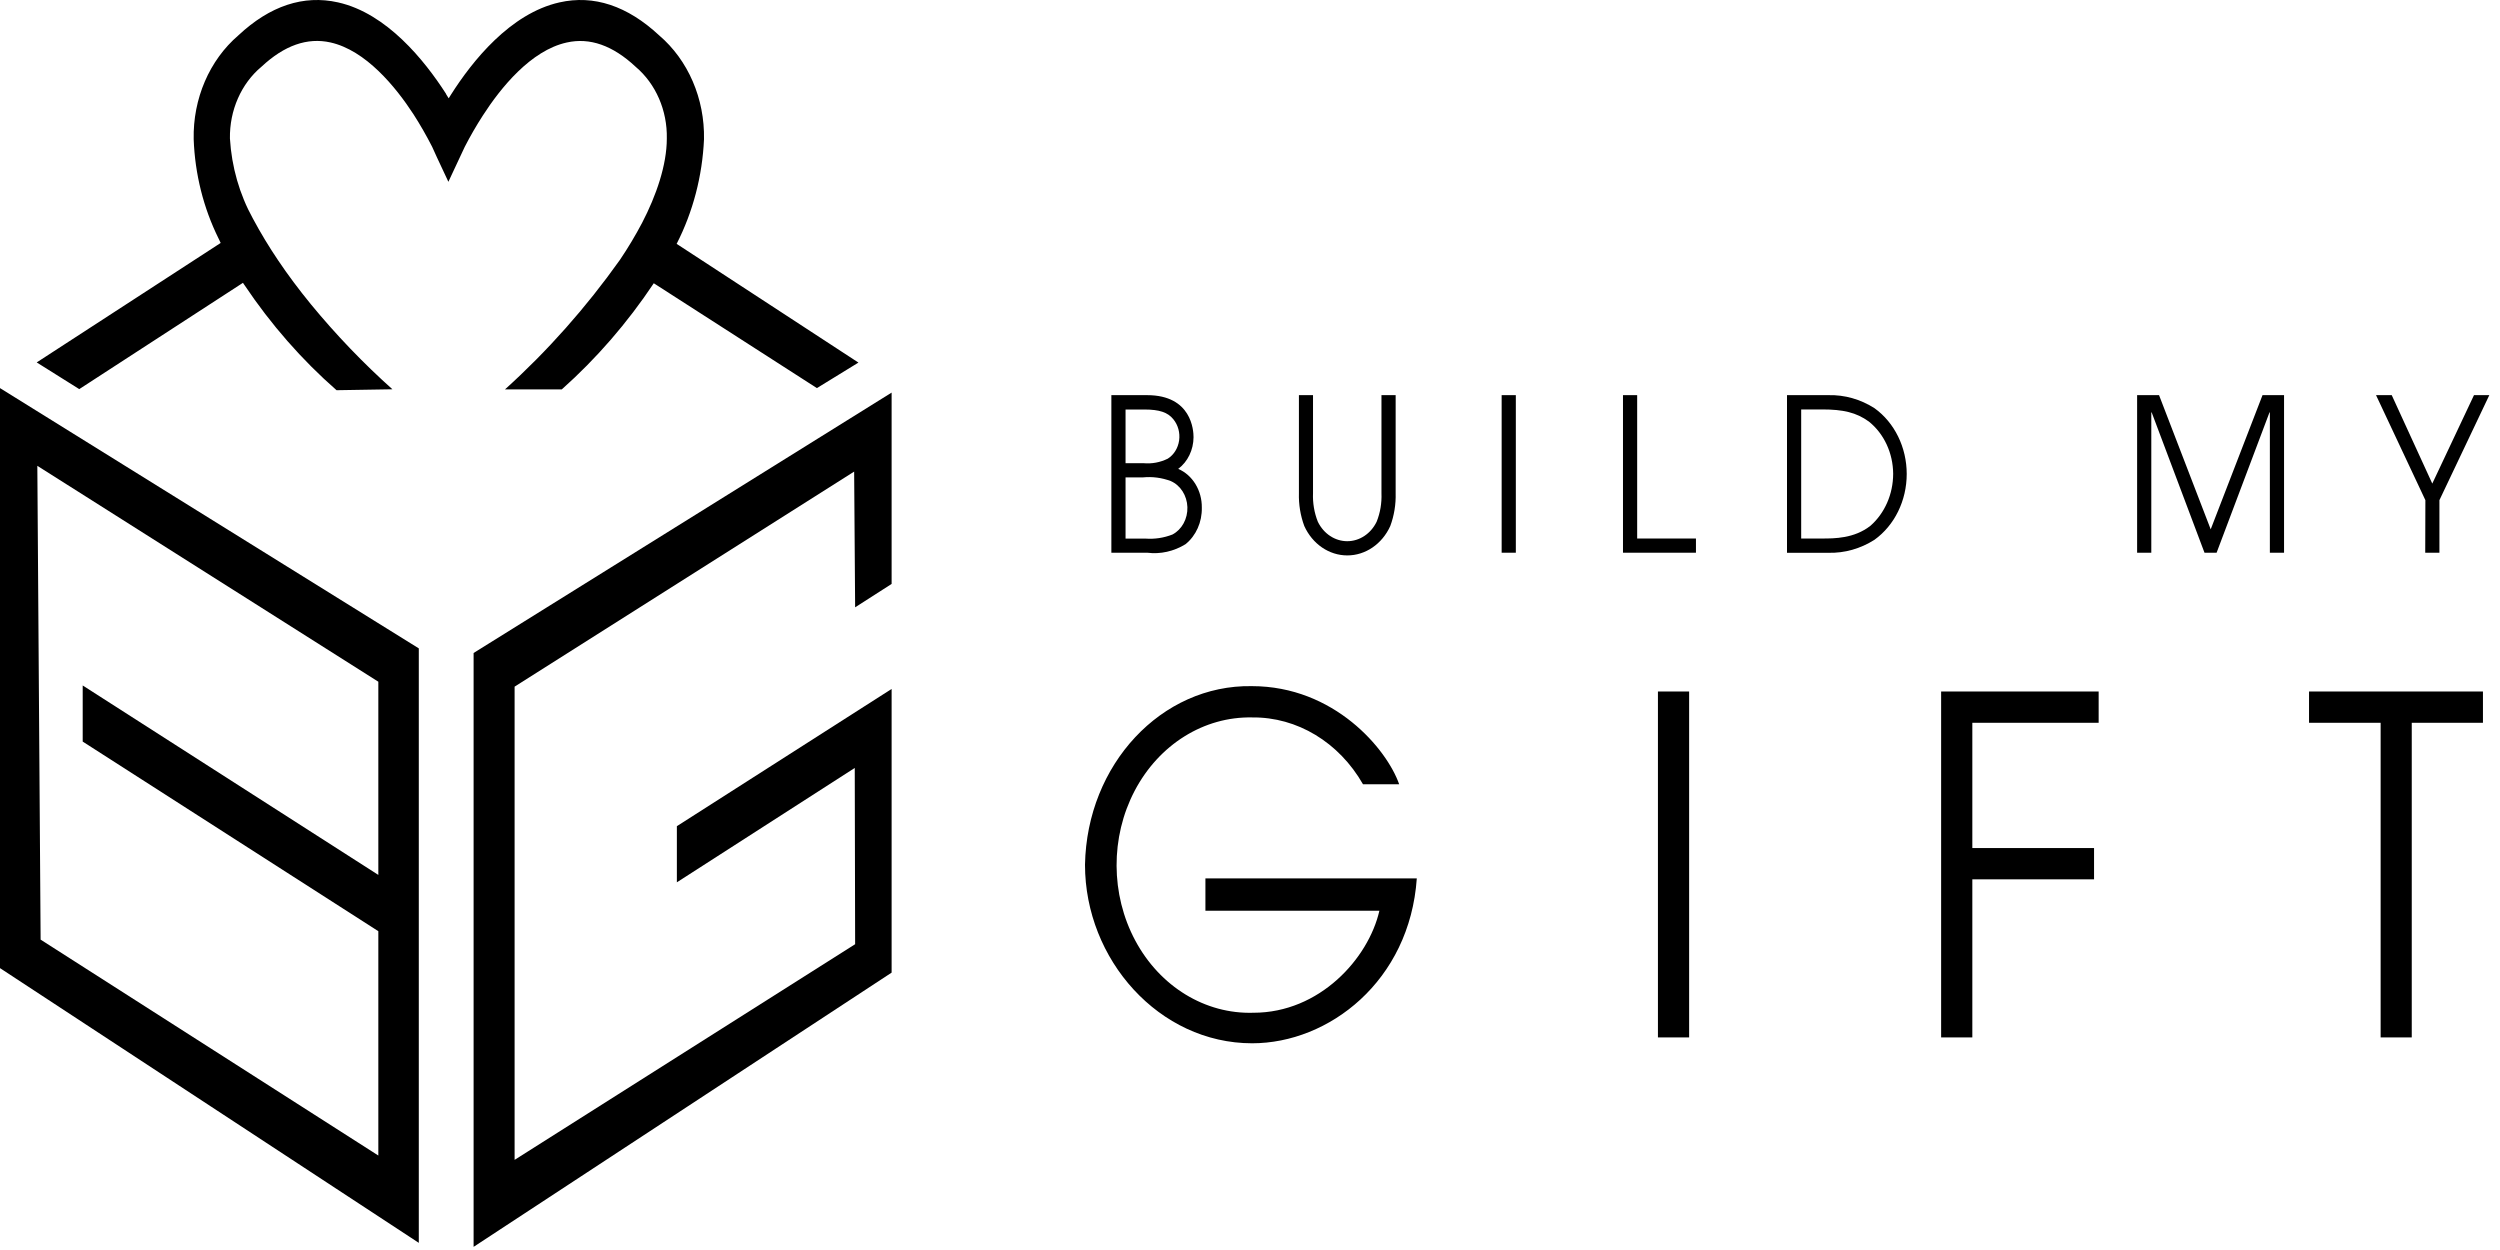
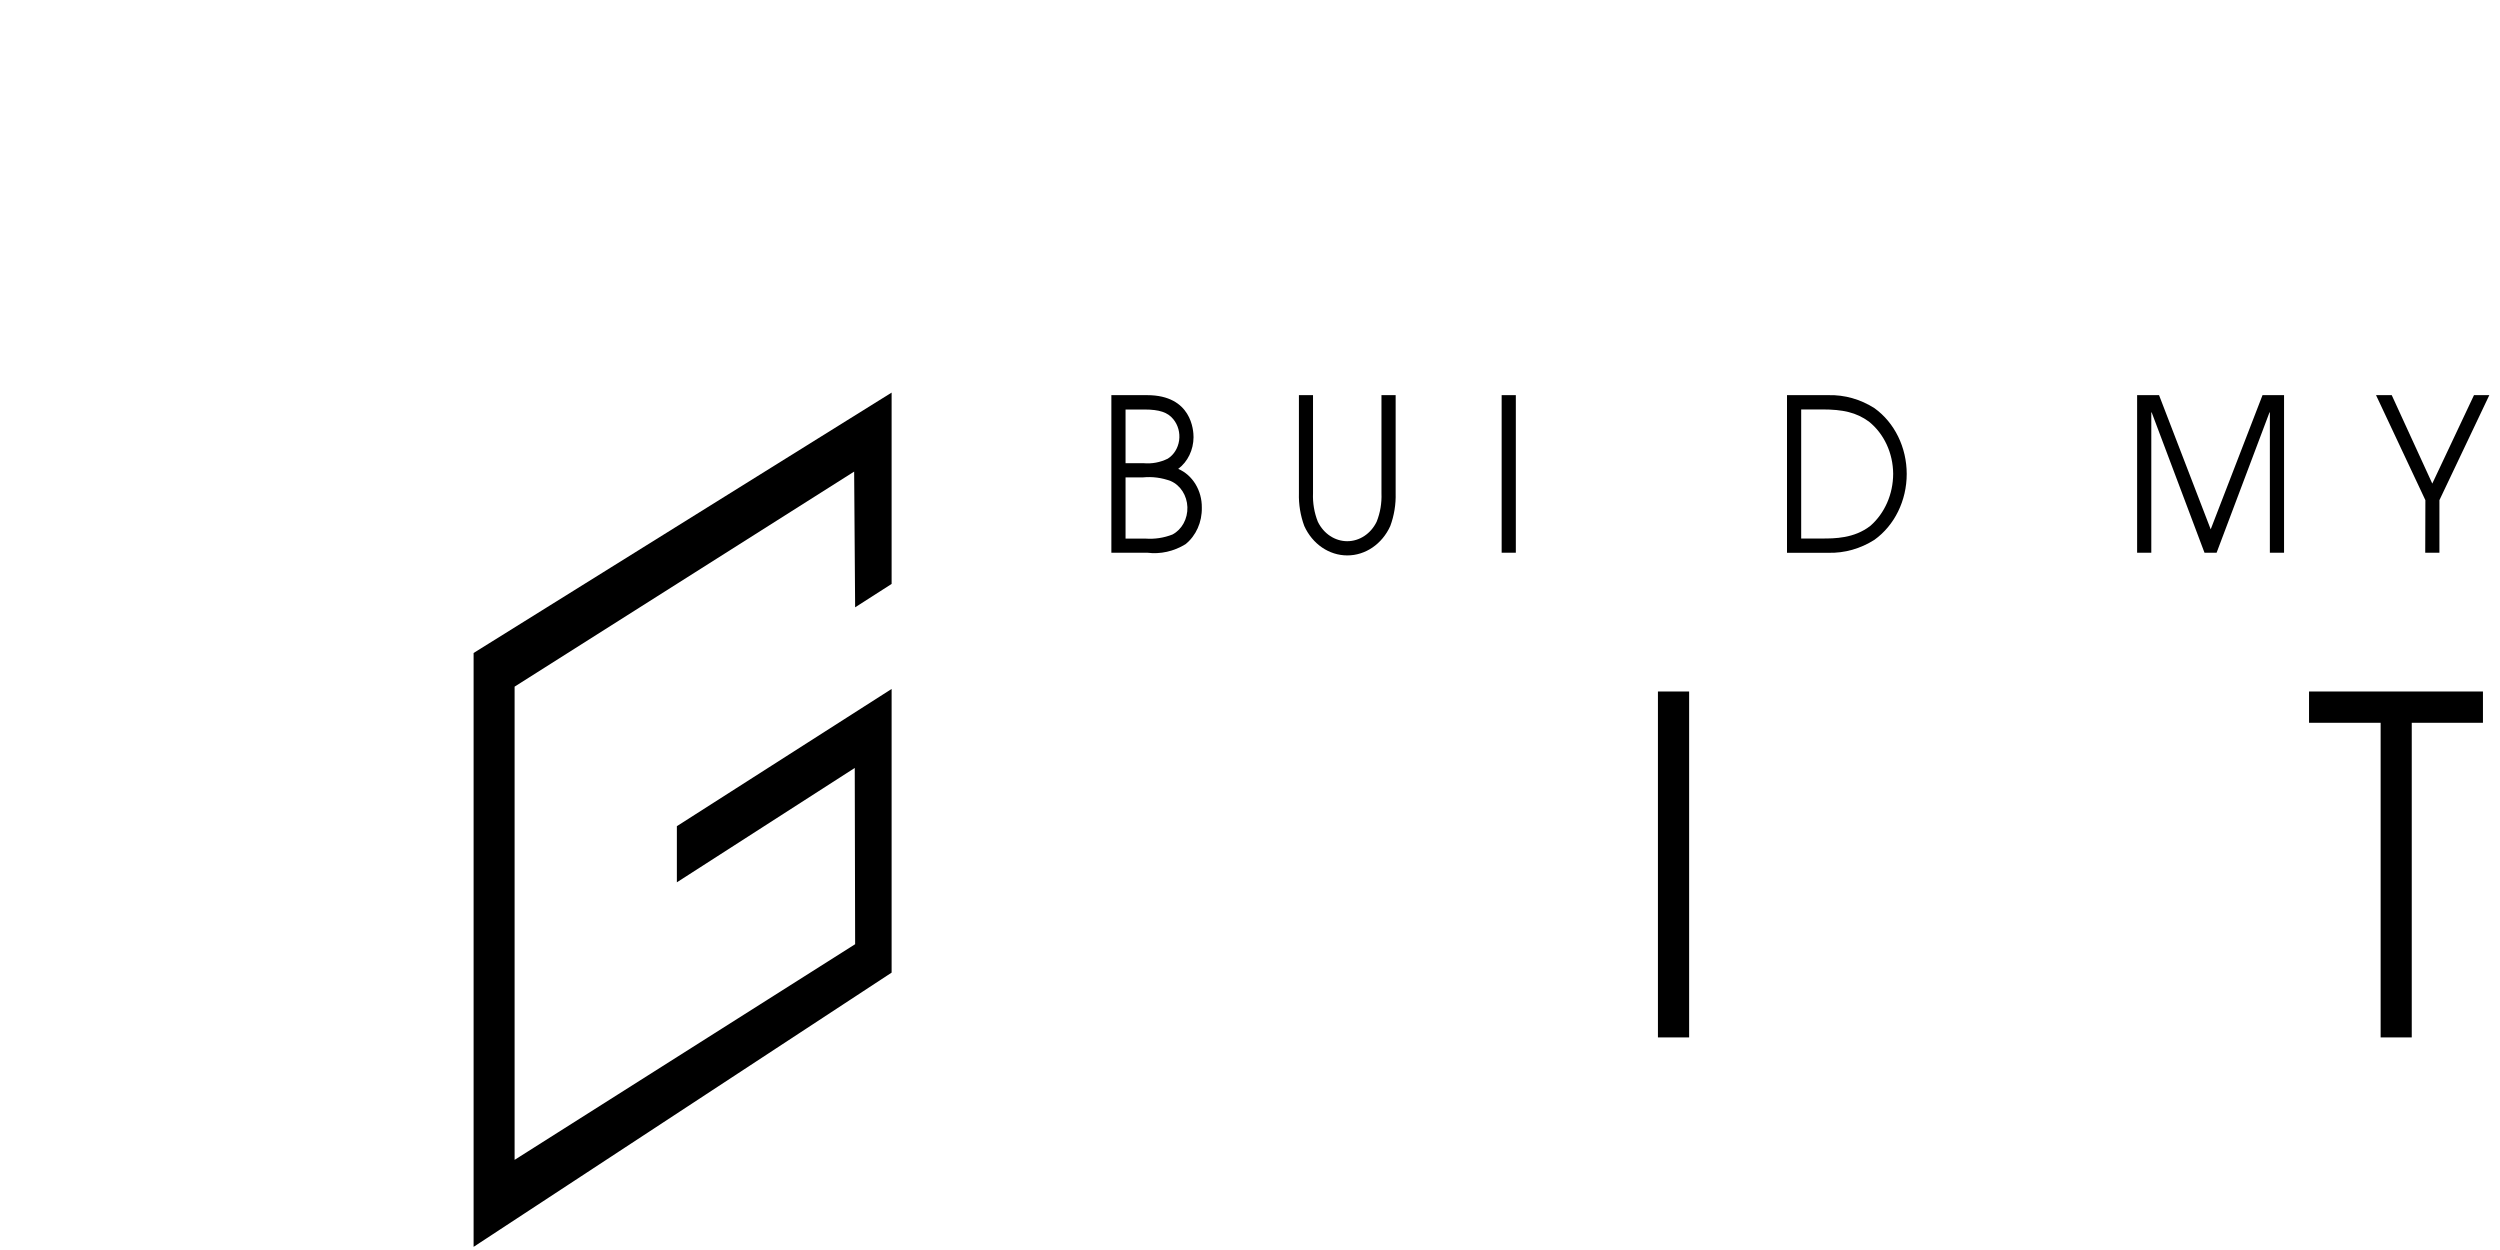
<svg xmlns="http://www.w3.org/2000/svg" width="150px" height="75px" viewBox="0 0 150 75" version="1.1">
  <title>BMG-LogoOnBlack</title>
  <desc>Created with Sketch.</desc>
  <defs />
  <g id="Page-1" stroke="none" stroke-width="1" fill="none" fill-rule="evenodd">
    <g id="Build---Step-1---With-Items" transform="translate(-645, -48)" fill-rule="nonzero" fill="#000000">
      <g id="BMG-LogoOnBlack" transform="translate(645, 48)">
        <path d="M66.682,23.709 L68.825,23.709 C71.511,23.709 71.612,25.842 71.612,26.23 C71.609,26.994 71.264,27.707 70.692,28.133 C71.557,28.502 72.122,29.431 72.109,30.459 C72.128,31.325 71.762,32.146 71.129,32.653 C70.429,33.084 69.625,33.263 68.83,33.163 L66.682,33.163 L66.682,23.709 Z M67.533,27.791 L68.604,27.791 C69.105,27.839 69.608,27.746 70.067,27.52 C70.431,27.29 70.681,26.888 70.747,26.429 C70.812,25.969 70.685,25.502 70.403,25.158 C70.067,24.735 69.552,24.571 68.673,24.571 L67.533,24.571 L67.533,27.791 Z M67.533,32.316 L68.733,32.316 C69.281,32.356 69.83,32.273 70.347,32.071 C70.915,31.771 71.267,31.125 71.244,30.428 C71.221,29.731 70.827,29.116 70.242,28.862 C69.708,28.663 69.142,28.588 68.581,28.643 L67.533,28.643 L67.533,32.316 Z" id="Shape" />
        <path d="M78.781,23.709 L78.781,29.592 C78.757,30.18 78.856,30.767 79.071,31.306 C79.421,32.025 80.099,32.472 80.835,32.472 C81.571,32.472 82.248,32.025 82.598,31.306 C82.814,30.768 82.913,30.18 82.888,29.592 L82.888,23.709 L83.739,23.709 L83.739,29.592 C83.758,30.266 83.648,30.937 83.417,31.561 C82.927,32.643 81.928,33.325 80.837,33.325 C79.746,33.325 78.748,32.643 78.257,31.561 C78.026,30.937 77.916,30.266 77.935,29.592 L77.935,23.709 L78.781,23.709 Z" id="Shape" />
        <polygon id="Shape" points="90.099 23.709 90.95 23.709 90.95 33.163 90.099 33.163" />
-         <polygon id="Shape" points="97.379 23.709 98.23 23.709 98.23 32.311 101.757 32.311 101.757 33.163 97.379 33.163" />
        <path d="M107.22,23.709 L109.708,23.709 C110.675,23.685 111.629,23.955 112.467,24.49 C113.675,25.357 114.403,26.843 114.403,28.439 C114.403,30.034 113.675,31.521 112.467,32.388 C111.629,32.922 110.675,33.192 109.708,33.168 L107.22,33.168 L107.22,23.709 Z M108.071,32.311 L109.303,32.311 C110.076,32.311 111.249,32.311 112.228,31.546 C113.087,30.791 113.588,29.644 113.59,28.429 C113.582,27.187 113.043,26.024 112.136,25.296 C111.377,24.745 110.582,24.566 109.326,24.566 L108.071,24.566 L108.071,32.311 Z" id="Shape" />
        <polygon id="Shape" points="128.227 23.709 129.543 23.709 132.642 31.76 135.751 23.709 137.043 23.709 137.043 33.163 136.192 33.163 136.192 24.745 136.169 24.745 132.996 33.163 132.27 33.163 129.101 24.745 129.078 24.745 129.078 33.163 128.227 33.163" />
        <polygon id="Shape" points="145.523 30.01 142.562 23.709 143.504 23.709 145.937 29.015 148.439 23.709 149.359 23.709 146.365 30.01 146.365 33.163 145.514 33.163" />
-         <path d="M85.008,52.704 C84.58,58.872 79.729,62.597 75.13,62.597 C69.547,62.597 65.1,57.577 65.1,51.883 C65.211,45.865 69.683,41.077 75.107,41.168 C80.06,41.168 83.219,44.954 83.95,47.056 L81.78,47.056 C80.34,44.534 77.826,43.017 75.135,43.046 C72.236,42.985 69.536,44.671 68.078,47.451 C66.621,50.23 66.635,53.668 68.116,56.433 C69.596,59.198 72.311,60.856 75.208,60.765 C79.177,60.765 82.106,57.515 82.764,54.643 L72.325,54.643 L72.325,52.704 L85.008,52.704 Z" id="Shape" />
        <polygon id="Shape" points="99.476 41.49 101.348 41.49 101.348 62.245 99.476 62.245" />
-         <polygon id="Shape" points="116.468 41.49 125.919 41.49 125.919 43.367 118.34 43.367 118.34 50.883 125.643 50.883 125.643 52.76 118.34 52.76 118.34 62.245 116.468 62.245" />
        <polygon id="Shape" points="142.838 43.367 138.542 43.367 138.542 41.49 148.977 41.49 148.977 43.367 144.705 43.367 144.705 62.245 142.838 62.245" />
-         <path d="M25.128,74.571 L0,58.087 L0,23.286 L25.128,38.903 L25.128,74.571 Z M2.437,56.378 L22.7,69.332 L22.7,55.872 L4.962,44.495 L4.962,41.128 L22.7,52.495 L22.7,40.903 L2.24,27.949 L2.437,56.378 Z" id="Shape" />
        <polygon id="Shape" points="28.416 74.811 28.416 39.179 53.497 23.556 53.497 35.036 51.308 36.439 51.249 28.296 30.876 41.199 30.876 69.592 51.308 56.653 51.285 46.077 40.612 52.939 40.612 49.571 53.497 41.337 53.497 58.357" />
-         <path d="M40.75,14.73 L40.75,14.73 L40.598,14.633 C41.579,12.712 42.141,10.562 42.24,8.357 C42.288,5.922 41.289,3.607 39.549,2.122 C37.641,0.347 35.627,-0.321 33.571,0.143 C30.609,0.806 28.328,3.679 27.059,5.679 L27.059,5.679 L27.027,5.73 L26.995,5.781 L26.995,5.781 L26.921,5.898 L26.815,5.73 L26.815,5.73 L26.774,5.663 L26.751,5.612 L26.751,5.612 C25.473,3.628 23.205,0.796 20.281,0.143 C18.216,-0.321 16.197,0.347 14.302,2.122 C12.566,3.61 11.57,5.924 11.621,8.357 C11.697,10.445 12.209,12.485 13.116,14.316 L13.116,14.316 L13.139,14.362 L13.24,14.577 L2.203,21.745 L4.755,23.347 L14.578,16.969 L14.578,16.969 L14.642,17.066 L14.675,17.112 L14.675,17.112 C16.257,19.472 18.113,21.591 20.193,23.413 L23.546,23.357 C21.8,21.797 20.164,20.091 18.653,18.255 C17.917,17.354 17.262,16.476 16.689,15.622 L16.689,15.622 C16.145,14.818 15.64,13.982 15.176,13.117 C14.371,11.663 13.898,10.014 13.796,8.311 C13.767,6.622 14.47,5.021 15.686,4.005 C17.066,2.714 18.446,2.24 19.825,2.546 C21.945,3.02 23.73,5.199 24.81,6.857 C25.213,7.485 25.586,8.136 25.928,8.806 L26.213,9.434 L26.213,9.434 L26.903,10.908 L27.514,9.602 L27.887,8.806 C28.219,8.16 28.582,7.533 28.972,6.929 C30.048,5.26 31.851,3.026 34.003,2.551 C35.383,2.24 36.763,2.719 38.142,4.01 C39.349,5.03 40.043,6.629 40.009,8.311 C40.009,9.903 39.375,11.735 38.528,13.367 C38.124,14.134 37.68,14.875 37.199,15.587 C35.165,18.452 32.851,21.06 30.301,23.362 L33.709,23.362 C35.787,21.511 37.642,19.371 39.227,16.995 L39.227,16.995 L49.014,23.286 L51.506,21.755 L40.75,14.73 Z" id="Shape" />
      </g>
    </g>
  </g>
</svg>